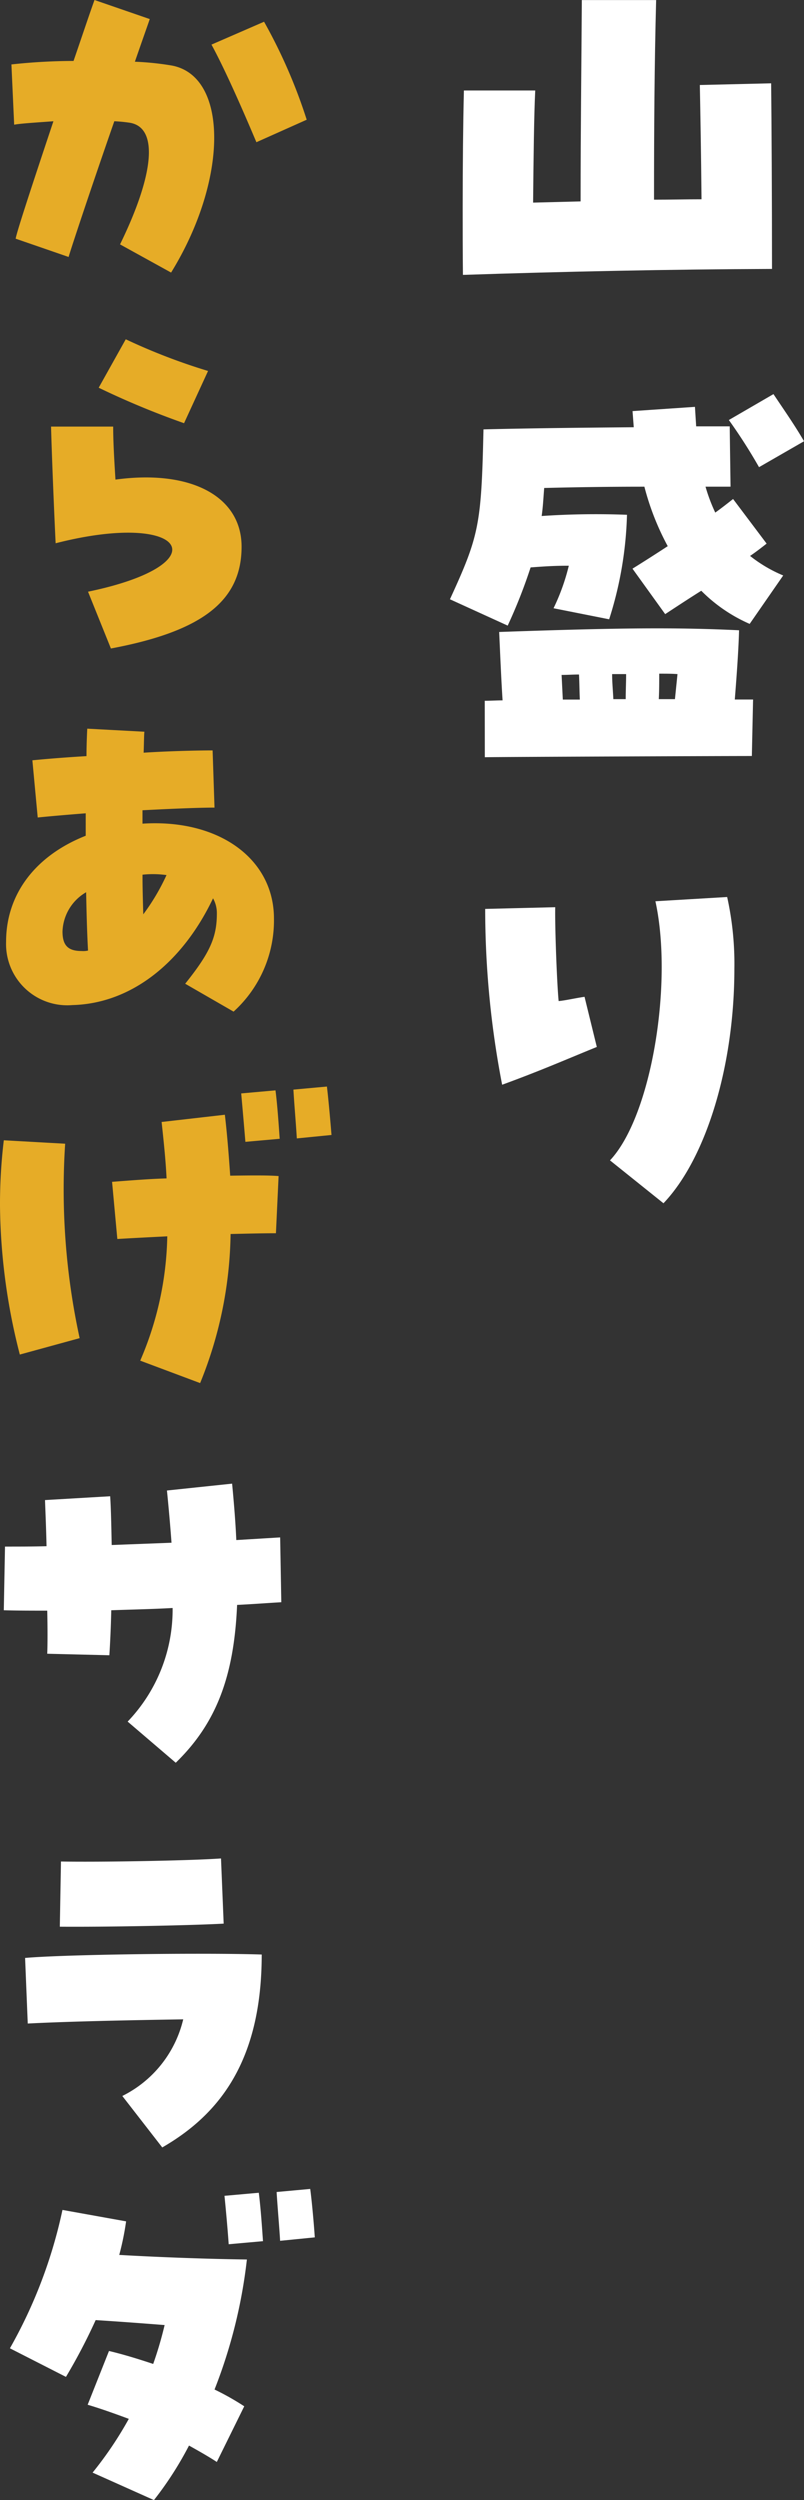
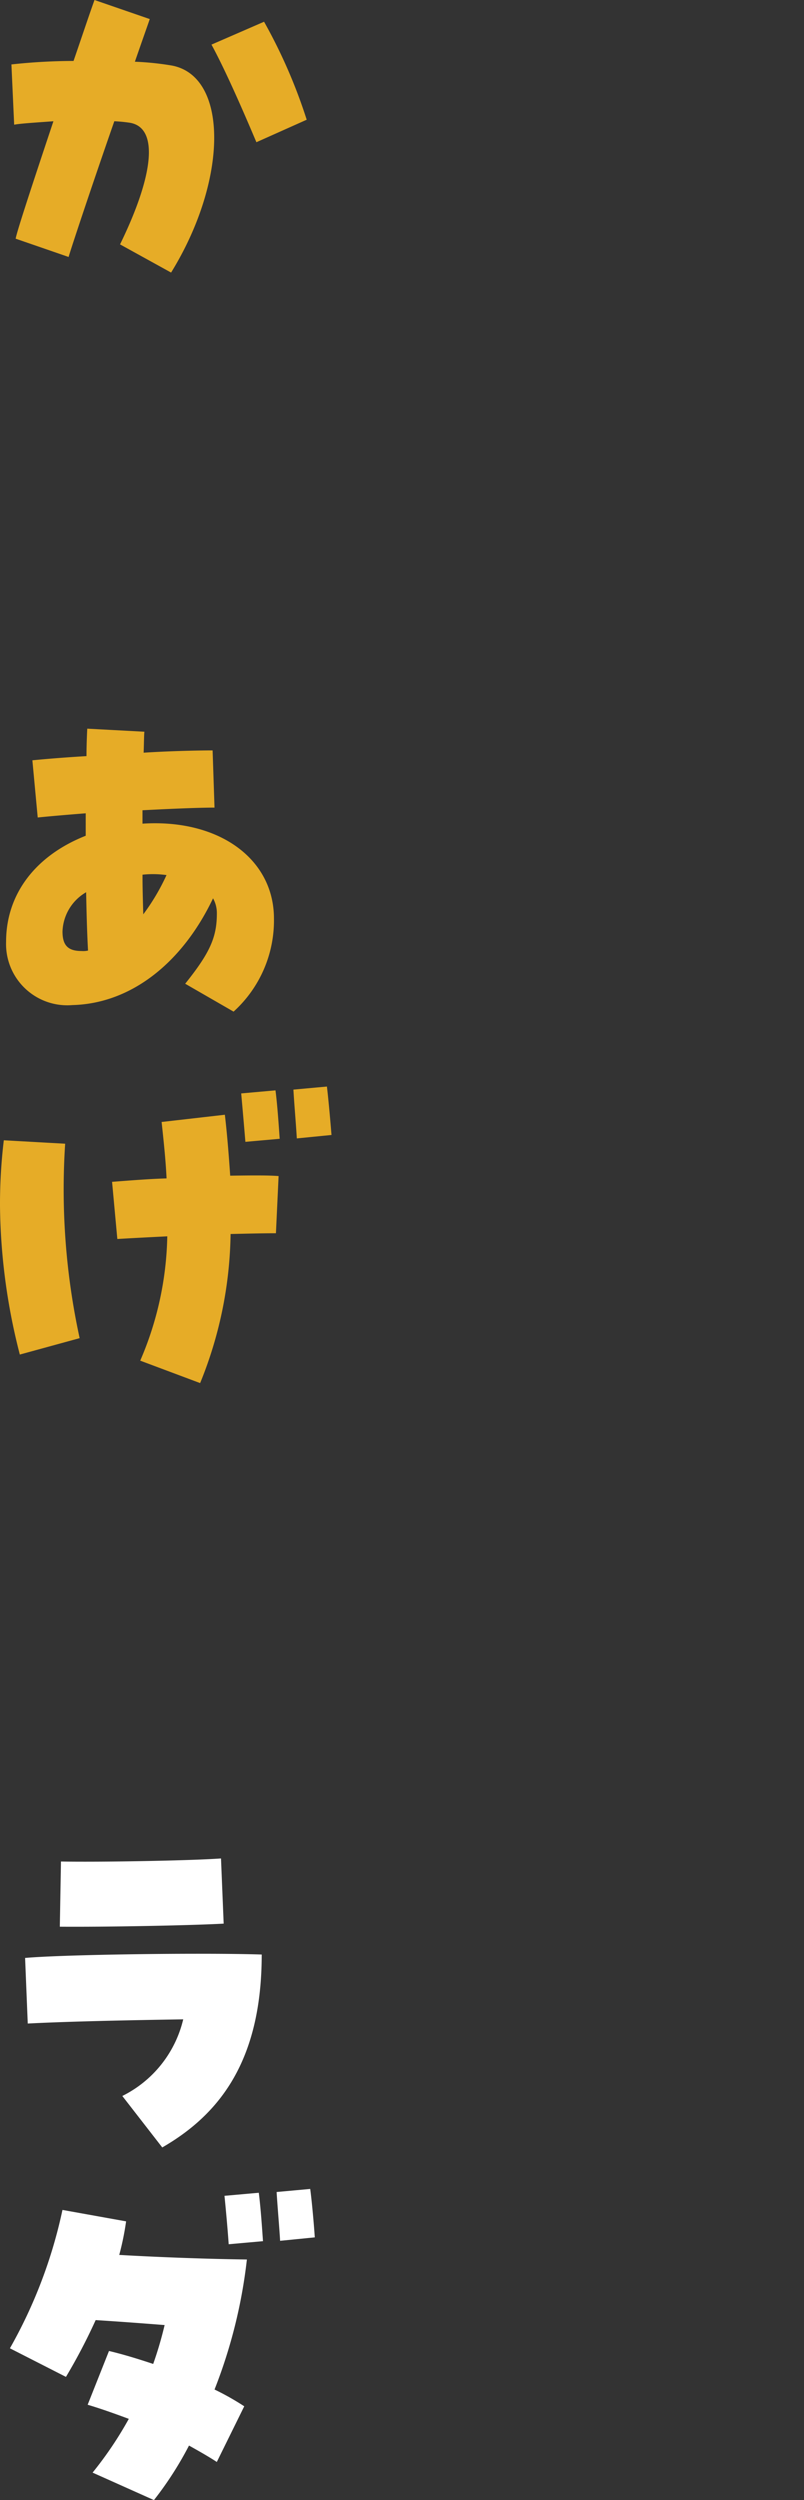
<svg xmlns="http://www.w3.org/2000/svg" width="66" height="205.108" viewBox="0 0 66 205.108">
  <rect x="0" y="0" width="66" height="205.108" fill="#333333" stroke="none" />
  <g id="アートワーク_2" data-name="アートワーク 2" transform="translate(32 99.446)">
    <g id="グループ_37139" data-name="グループ 37139" transform="translate(-32 -99.446)">
-       <path id="パス_6216" data-name="パス 6216" d="M34.753,16.972c0-3.451.034-6.866.1-9.549h5.855c-.1,1.987-.14,5.575-.175,9.2l3.9-.1c0-6.238.069-10.978.1-16.518h6.1c-.14,5.3-.174,10.559-.174,16.378,1.358,0,2.683-.034,3.9-.034-.034-3.7-.1-7.423-.139-9.375l5.854-.139c.035,3.136.07,9.617.07,15.228-8.468.035-16.9.209-25.371.489C34.753,20.769,34.753,18.853,34.753,16.972Z" transform="translate(3.229)" fill="#fff" />
-       <path id="パス_6217" data-name="パス 6217" d="M33.743,46.953c2.4-5.228,2.579-6.1,2.753-13.939,4.112-.1,8.364-.14,12.336-.175l-.1-1.324,5.123-.348.1,1.6h2.753l.069,4.948H54.722a14.1,14.1,0,0,0,.8,2.127c.488-.349.975-.732,1.463-1.115l2.753,3.659c-.488.383-.941.731-1.358,1.011A11.411,11.411,0,0,0,61.1,45l-2.753,3.973a12.838,12.838,0,0,1-3.973-2.719c-.837.524-1.743,1.116-2.962,1.917l-2.684-3.729c1.011-.627,1.987-1.254,2.893-1.846a21.561,21.561,0,0,1-1.916-4.88c-2.648,0-5.437.035-8.225.106-.069.836-.1,1.568-.209,2.3a66.283,66.283,0,0,1,7.005-.1,30.642,30.642,0,0,1-1.464,8.573l-4.565-.906A17.2,17.2,0,0,0,43.5,44.2c-.975,0-1.777.034-3.136.14a42.878,42.878,0,0,1-1.881,4.774ZM36.6,55.281c.488,0,.975-.034,1.464-.034-.1-1.533-.175-3.276-.28-5.611,10-.349,14.532-.384,19.691-.14-.035,1.463-.175,3.485-.349,5.68h1.5l-.1,4.635c-2.335,0-19.968.069-21.92.1Zm7.806-.1c-.034-.7-.034-1.394-.069-2.056-.488,0-.975.035-1.429.035l.1,2.021Zm3.765-.035c0-.7.034-1.358.034-2.055H47.056c0,.7.069,1.358.1,2.055Zm4.042,0,.209-2.055c-.453-.035-.941-.035-1.5-.035,0,.7,0,1.394-.035,2.09Zm4.426-22.9L60.3,30.121c.836,1.255,1.743,2.544,2.509,3.868l-3.694,2.126A43.706,43.706,0,0,0,56.639,32.247Z" transform="translate(3.193 2.212)" fill="#fff" />
-       <path id="パス_6218" data-name="パス 6218" d="M36.537,69.6l5.749-.14c-.034,1.6.14,6.273.28,7.7.488-.035,1.394-.244,2.126-.349L45.7,80.925c-2.405.976-4.531,1.916-7.771,3.1A75.788,75.788,0,0,1,36.537,69.6ZM46.782,90.23c3.416-3.625,5.192-14.567,3.729-21.258l5.889-.349a25.383,25.383,0,0,1,.592,5.89c0,7.945-2.3,15.542-5.82,19.236Z" transform="translate(3.292 4.968)" fill="#fff" />
      <path id="パス_6219" data-name="パス 6219" d="M9.822,20.05c2.783-5.692,3.19-9.571.813-9.978a12.764,12.764,0,0,0-1.283-.125C7.412,15.514,5.786,20.426,5.6,21.082l-4.347-1.5c.093-.531.969-3.253,3.1-9.634-1.721.125-2.722.187-3.222.282L.906,5.286A47.8,47.8,0,0,1,6.005,5c.563-1.627,1.314-3.88,1.721-5l4.535,1.564c-.125.375-.594,1.689-1.22,3.5a23.882,23.882,0,0,1,3.034.313c4.661.876,4.63,9.385-.062,16.985ZM17.328,3.66l4.317-1.877a43.385,43.385,0,0,1,3.5,8.039l-4.129,1.846C20.3,9.978,18.611,6.006,17.328,3.66Z" transform="translate(0.032)" fill="#e6ac27" />
-       <path id="パス_6220" data-name="パス 6220" d="M7.083,47.592c10.885-2.253,8.1-6.726-2.659-3.973-.125-2.565-.313-7.163-.376-9.572h5.1c0,1.1.062,2.346.187,4.349,6.194-.845,10.354,1.376,10.354,5.505,0,4.442-3.222,6.944-10.728,8.351Zm.876-16.735,2.221-3.973a49.331,49.331,0,0,0,6.756,2.6l-1.97,4.285A67.874,67.874,0,0,1,7.959,30.858Z" transform="translate(0.143 0.951)" fill="#e6ac27" />
      <path id="パス_6221" data-name="パス 6221" d="M15.185,76.691c2.032-2.534,2.6-3.815,2.6-5.756a2.472,2.472,0,0,0-.313-1.251c-2.5,5.256-6.694,8.633-11.542,8.758A5.024,5.024,0,0,1,.483,73.25c0-3.91,2.409-7.068,6.537-8.7V62.709c-1.594.125-3.034.25-3.941.344l-.438-4.692c1.251-.124,2.846-.25,4.442-.343,0-.783.031-1.627.063-2.253l4.691.251c-.031.218-.031.813-.062,1.72,1.908-.124,4.253-.187,5.661-.187l.156,4.692c-1.252,0-3.535.093-5.912.218v1.1c6.256-.407,10.792,2.877,10.792,7.788a10.092,10.092,0,0,1-3.315,7.633ZM7.209,73.97c-.094-1.752-.125-3.346-.156-4.785a3.874,3.874,0,0,0-1.939,3.222c0,1.125.438,1.6,1.563,1.6A1.781,1.781,0,0,0,7.209,73.97Zm6.443-6.193a8.071,8.071,0,0,0-1.97-.032c0,.532,0,1.189.063,3.253A17.559,17.559,0,0,0,13.652,67.777Z" transform="translate(0.017 4.015)" fill="#e6ac27" />
      <path id="パス_6222" data-name="パス 6222" d="M0,92.924a44.061,44.061,0,0,1,.313-5.38l5.036.282a57.431,57.431,0,0,0,1.189,15.952l-4.911,1.346A50.582,50.582,0,0,1,0,92.924Zm11.511,12.7a26.872,26.872,0,0,0,2.221-10.2c-1.877.094-3.066.156-4.1.219L9.2,90.954c2.377-.187,3.441-.251,4.473-.282-.062-1.314-.187-2.6-.406-4.629l5.192-.594c.187,1.6.313,3.191.438,5,2.063-.031,3.221-.031,3.973.031l-.219,4.691c-1.063,0-2.346.032-3.722.063a33.5,33.5,0,0,1-2.5,12.231ZM19.8,83.7l2.815-.251c.156,1.19.282,3.066.344,3.973l-2.815.251C20.082,86.919,19.957,85.449,19.8,83.7Zm4.285-.313,2.752-.251c.094.782.251,2.408.376,3.973l-2.847.282C24.3,86.231,24.148,84.51,24.086,83.385Z" transform="translate(0 6.005)" fill="#e6ac27" />
-       <path id="パス_6223" data-name="パス 6223" d="M10.468,133.073a13.263,13.263,0,0,0,3.691-9.321c-1.627.094-3.347.125-5.036.187-.031,1.408-.094,2.722-.156,3.691l-5.1-.124c.031-.814.031-2.1,0-3.535-1.22,0-2.408,0-3.566-.032L.4,118.715c1.125,0,2.252,0,3.409-.031-.031-1.5-.094-2.878-.125-3.785l5.349-.313c.063.939.094,2.377.125,4l4.911-.187c-.093-1.283-.218-2.721-.375-4.285l5.349-.563c.156,1.658.282,3.191.344,4.629l3.6-.218.094,5.318c-1.094.062-2.315.156-3.629.22-.25,5.88-1.72,9.727-5.036,12.949Z" transform="translate(0.011 8.168)" fill="#fff" />
      <path id="パス_6224" data-name="パス 6224" d="M9.97,160.744a9.454,9.454,0,0,0,5-6.288c-3.816.063-9.1.156-12.763.345l-.218-5.381c3.128-.281,14.42-.438,19.424-.281,0,8.758-3.5,13.137-8.164,15.827ZM4.934,141.507c2.94.062,10.572-.063,13.137-.25l.219,5.348c-2.877.156-9.885.282-13.45.251Z" transform="translate(0.071 11.211)" fill="#fff" />
      <path id="パス_6225" data-name="パス 6225" d="M7.573,190.718a30.274,30.274,0,0,0,2.973-4.41c-1.1-.407-2.222-.814-3.378-1.158l1.751-4.411c1.189.282,2.409.657,3.629,1.064a30.776,30.776,0,0,0,.938-3.191c-2-.156-3.691-.282-5.661-.407a46.827,46.827,0,0,1-2.439,4.66l-4.6-2.346A39.751,39.751,0,0,0,5.1,169.167l5.223.938a22.607,22.607,0,0,1-.563,2.753c3.785.218,7.851.344,10.479.375A41.927,41.927,0,0,1,17.583,183.9a21.843,21.843,0,0,1,2.439,1.377l-2.252,4.567c-.72-.469-1.5-.908-2.283-1.346a28.254,28.254,0,0,1-2.878,4.474ZM18.4,168.009l2.815-.25c.157,1.189.282,3.065.345,3.972l-2.815.251C18.677,170.95,18.521,169.2,18.4,168.009Zm4.285-.313,2.753-.251c.156,1.189.313,3.035.375,3.973l-2.846.282C22.9,170.544,22.744,168.823,22.681,167.7Z" transform="translate(0.028 12.137)" fill="#fff" />
    </g>
  </g>
</svg>